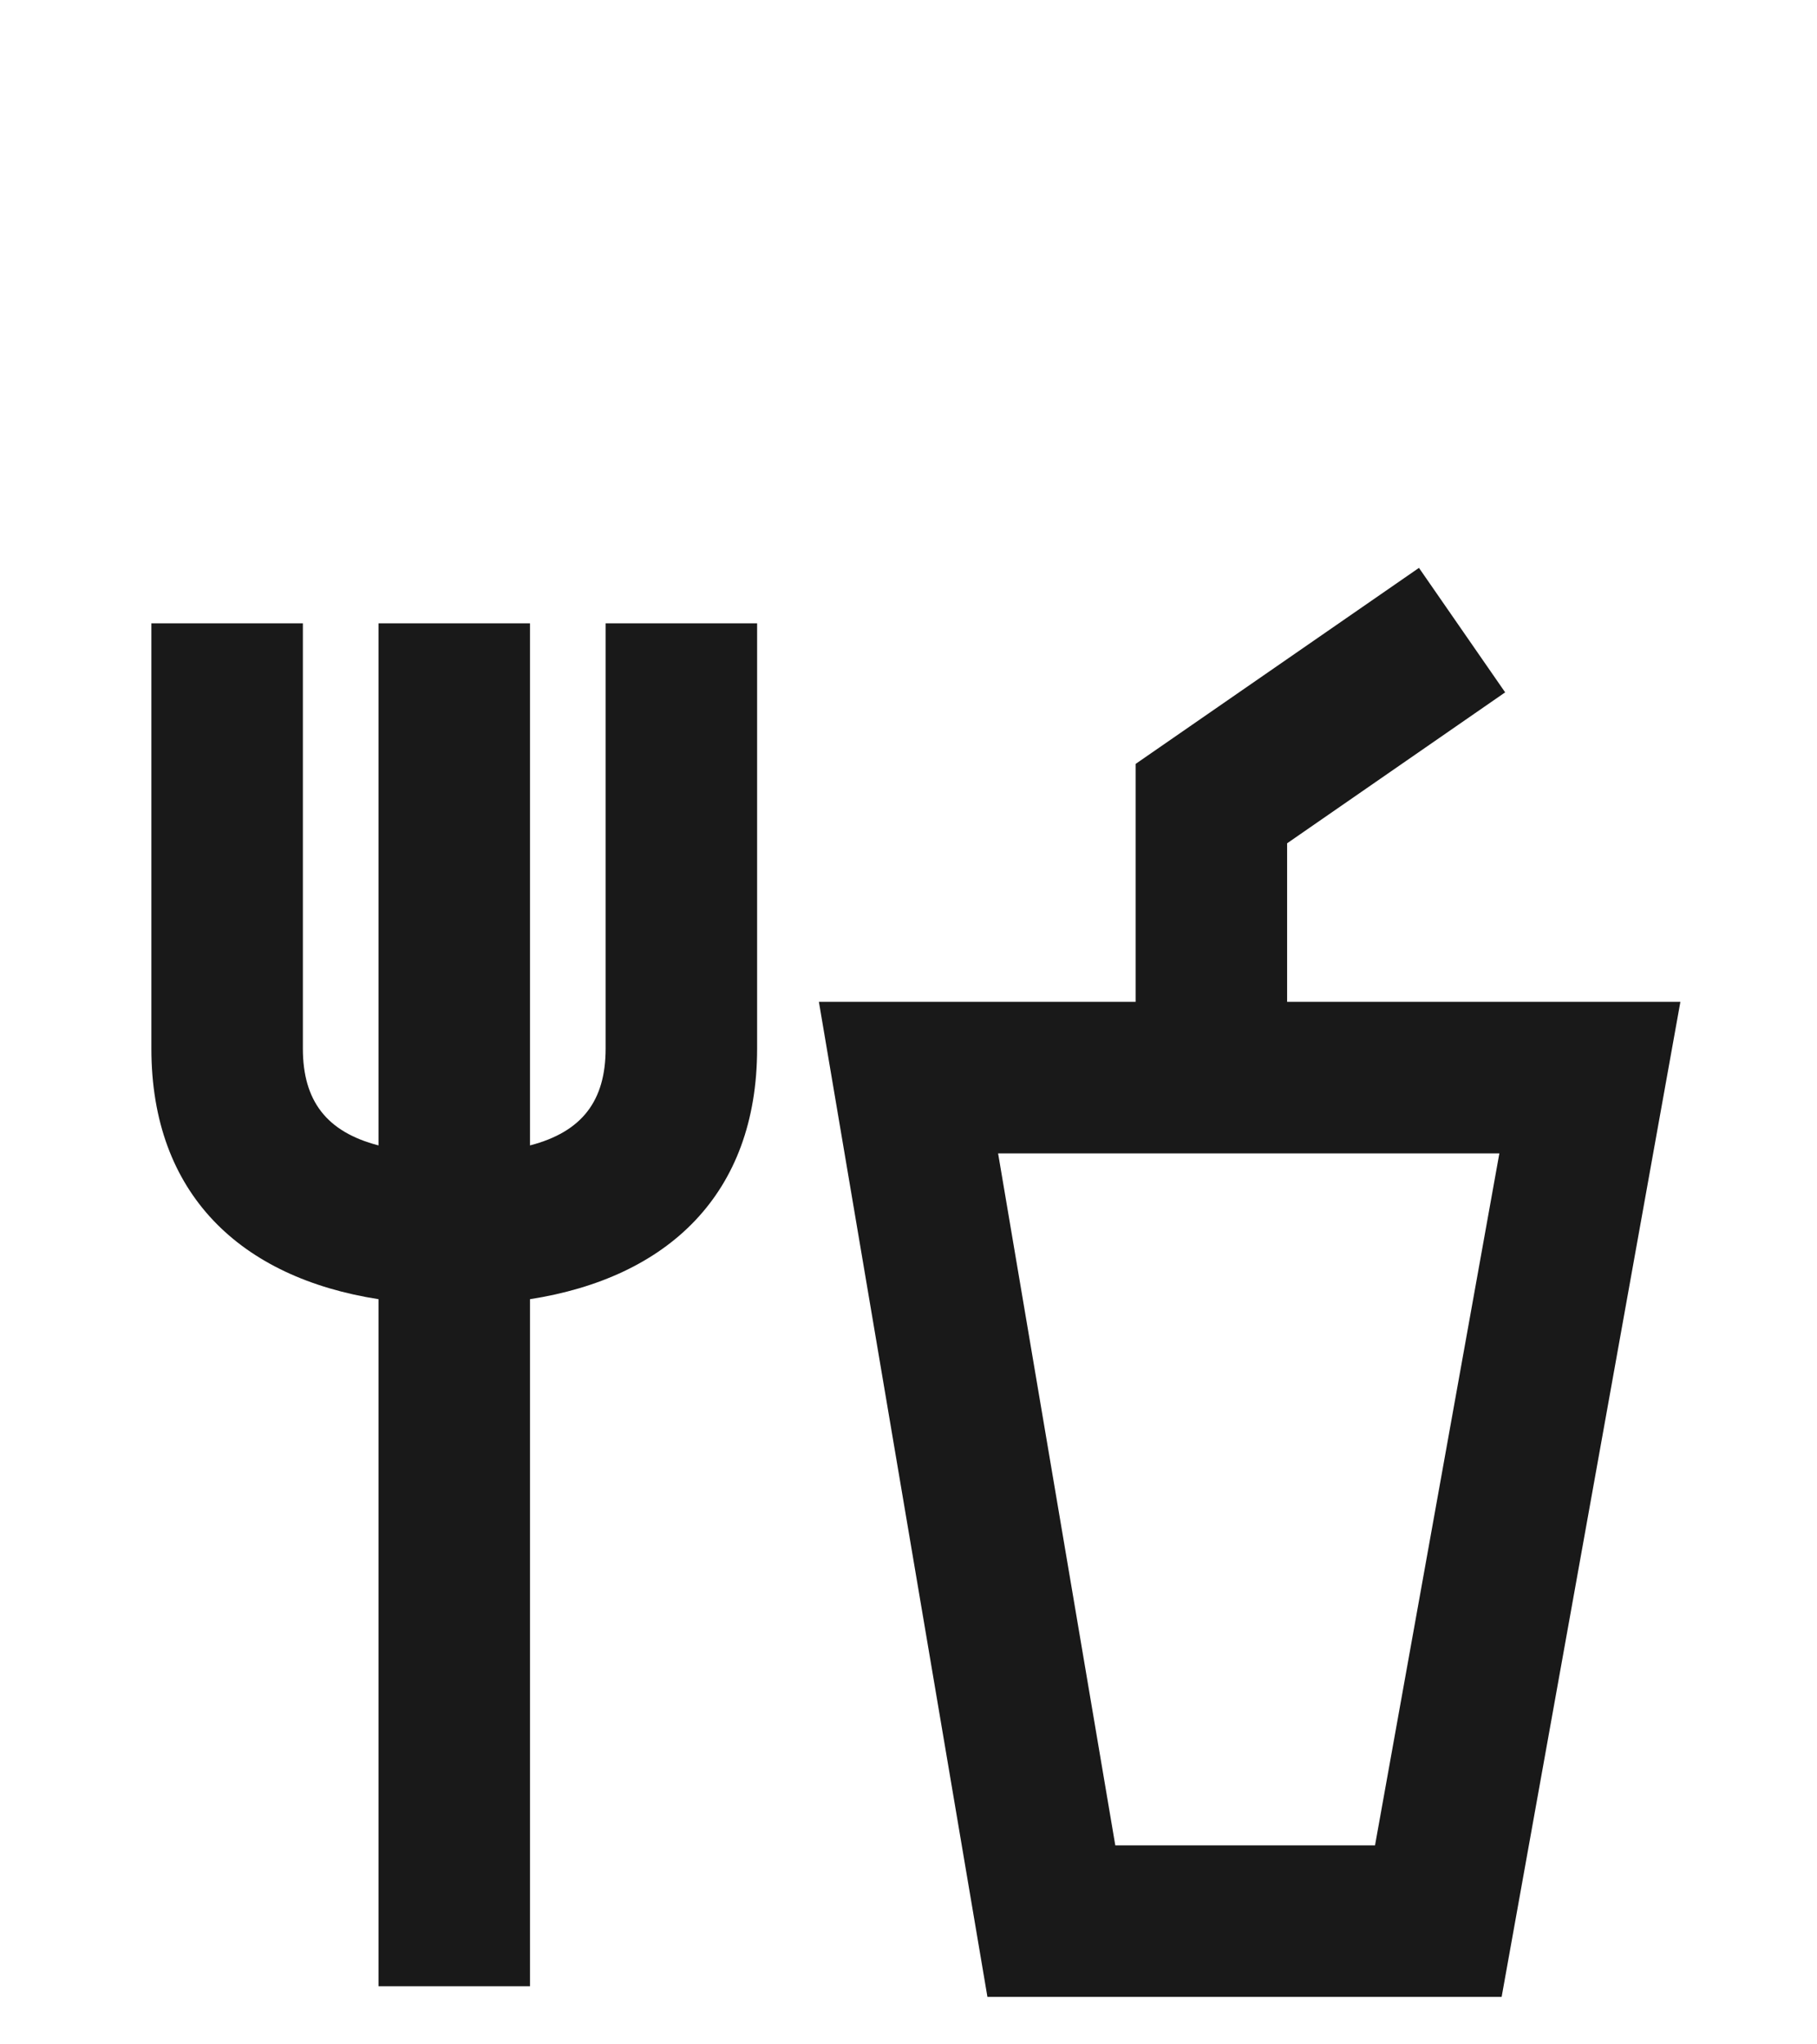
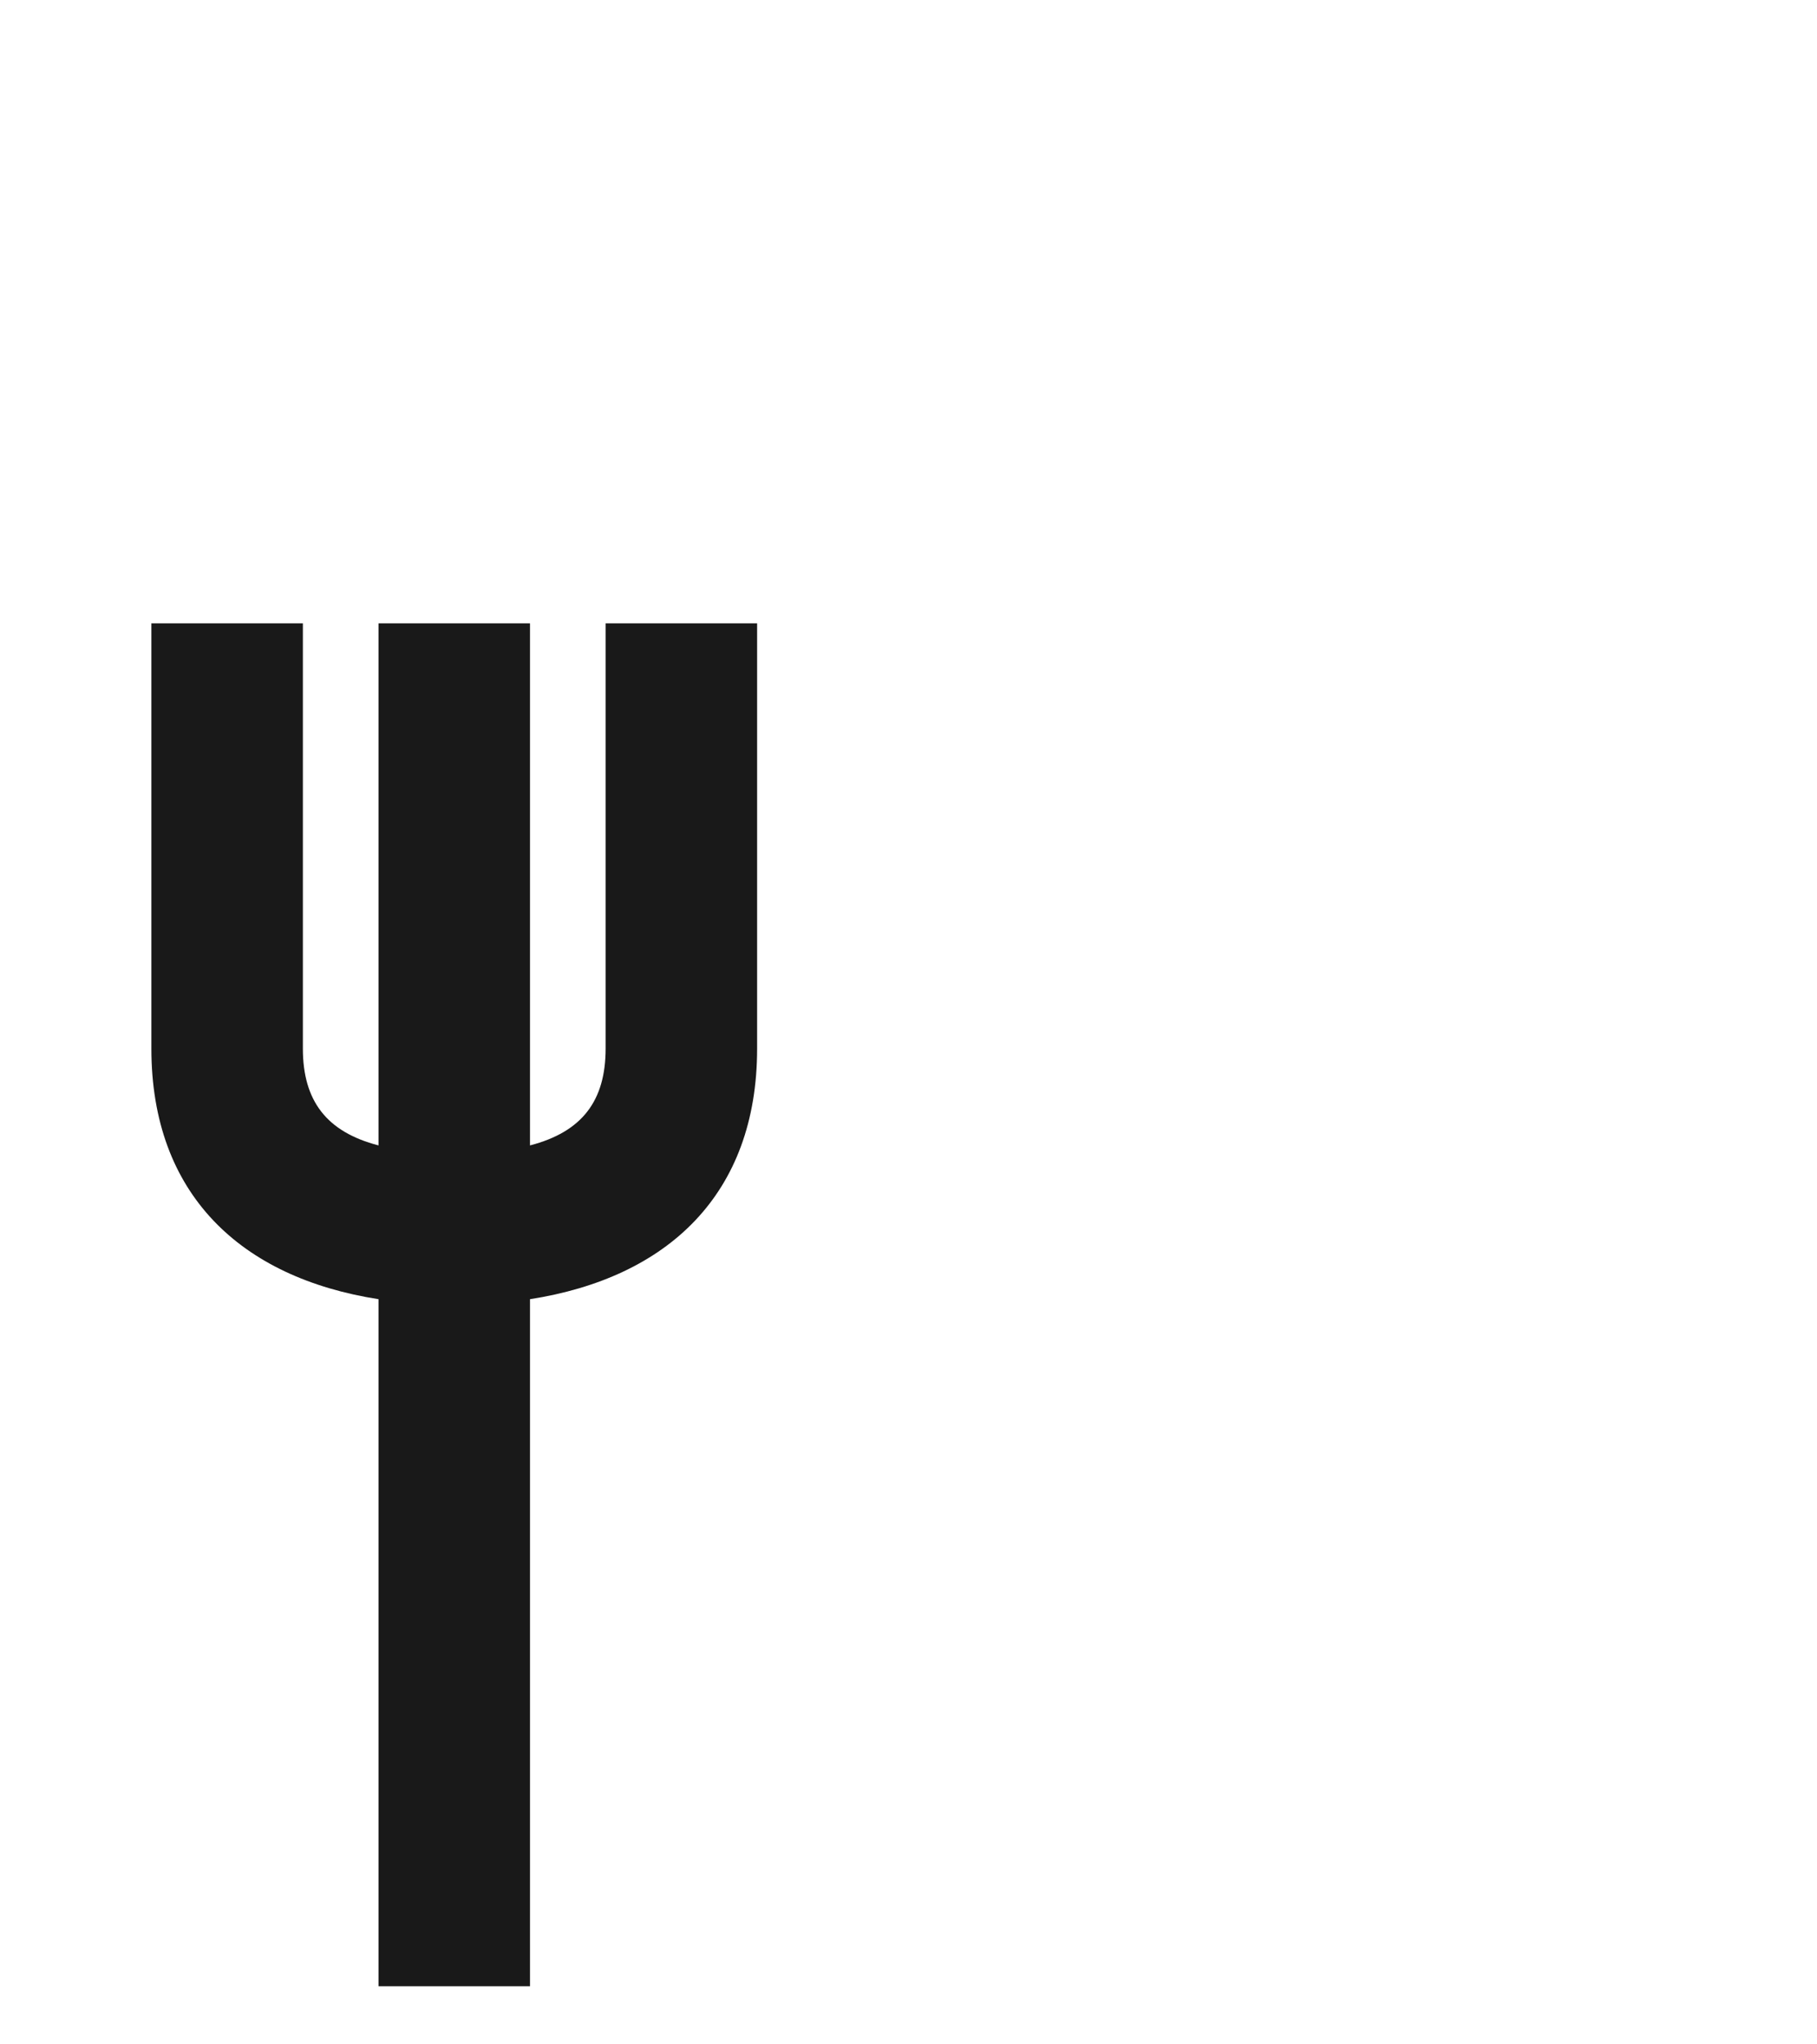
<svg xmlns="http://www.w3.org/2000/svg" width="16" height="18" viewBox="0 0 16 18" fill="none">
  <g opacity="0.9">
    <path fill-rule="evenodd" clip-rule="evenodd" d="M6.667 5.488H5.333V9.232C5.333 9.692 5.126 9.966 4.667 10.085V5.488H3.333V10.085C2.875 9.966 2.667 9.692 2.667 9.232V5.488H1.333V9.232C1.333 10.516 2.122 11.25 3.333 11.439V17.488H4.667V11.439C5.879 11.25 6.667 10.516 6.667 9.232V5.488Z" fill="black" />
-     <path fill-rule="evenodd" clip-rule="evenodd" d="M14.797 8.821H7.211L8.695 17.582H13.223L14.797 8.821ZM12.108 16.248H9.821L8.789 10.155H13.203L12.108 16.248Z" fill="black" />
-     <path d="M11.334 9.294H10V6.726L12.495 5L13.254 6.096L11.334 7.425V9.294Z" fill="black" />
  </g>
</svg>